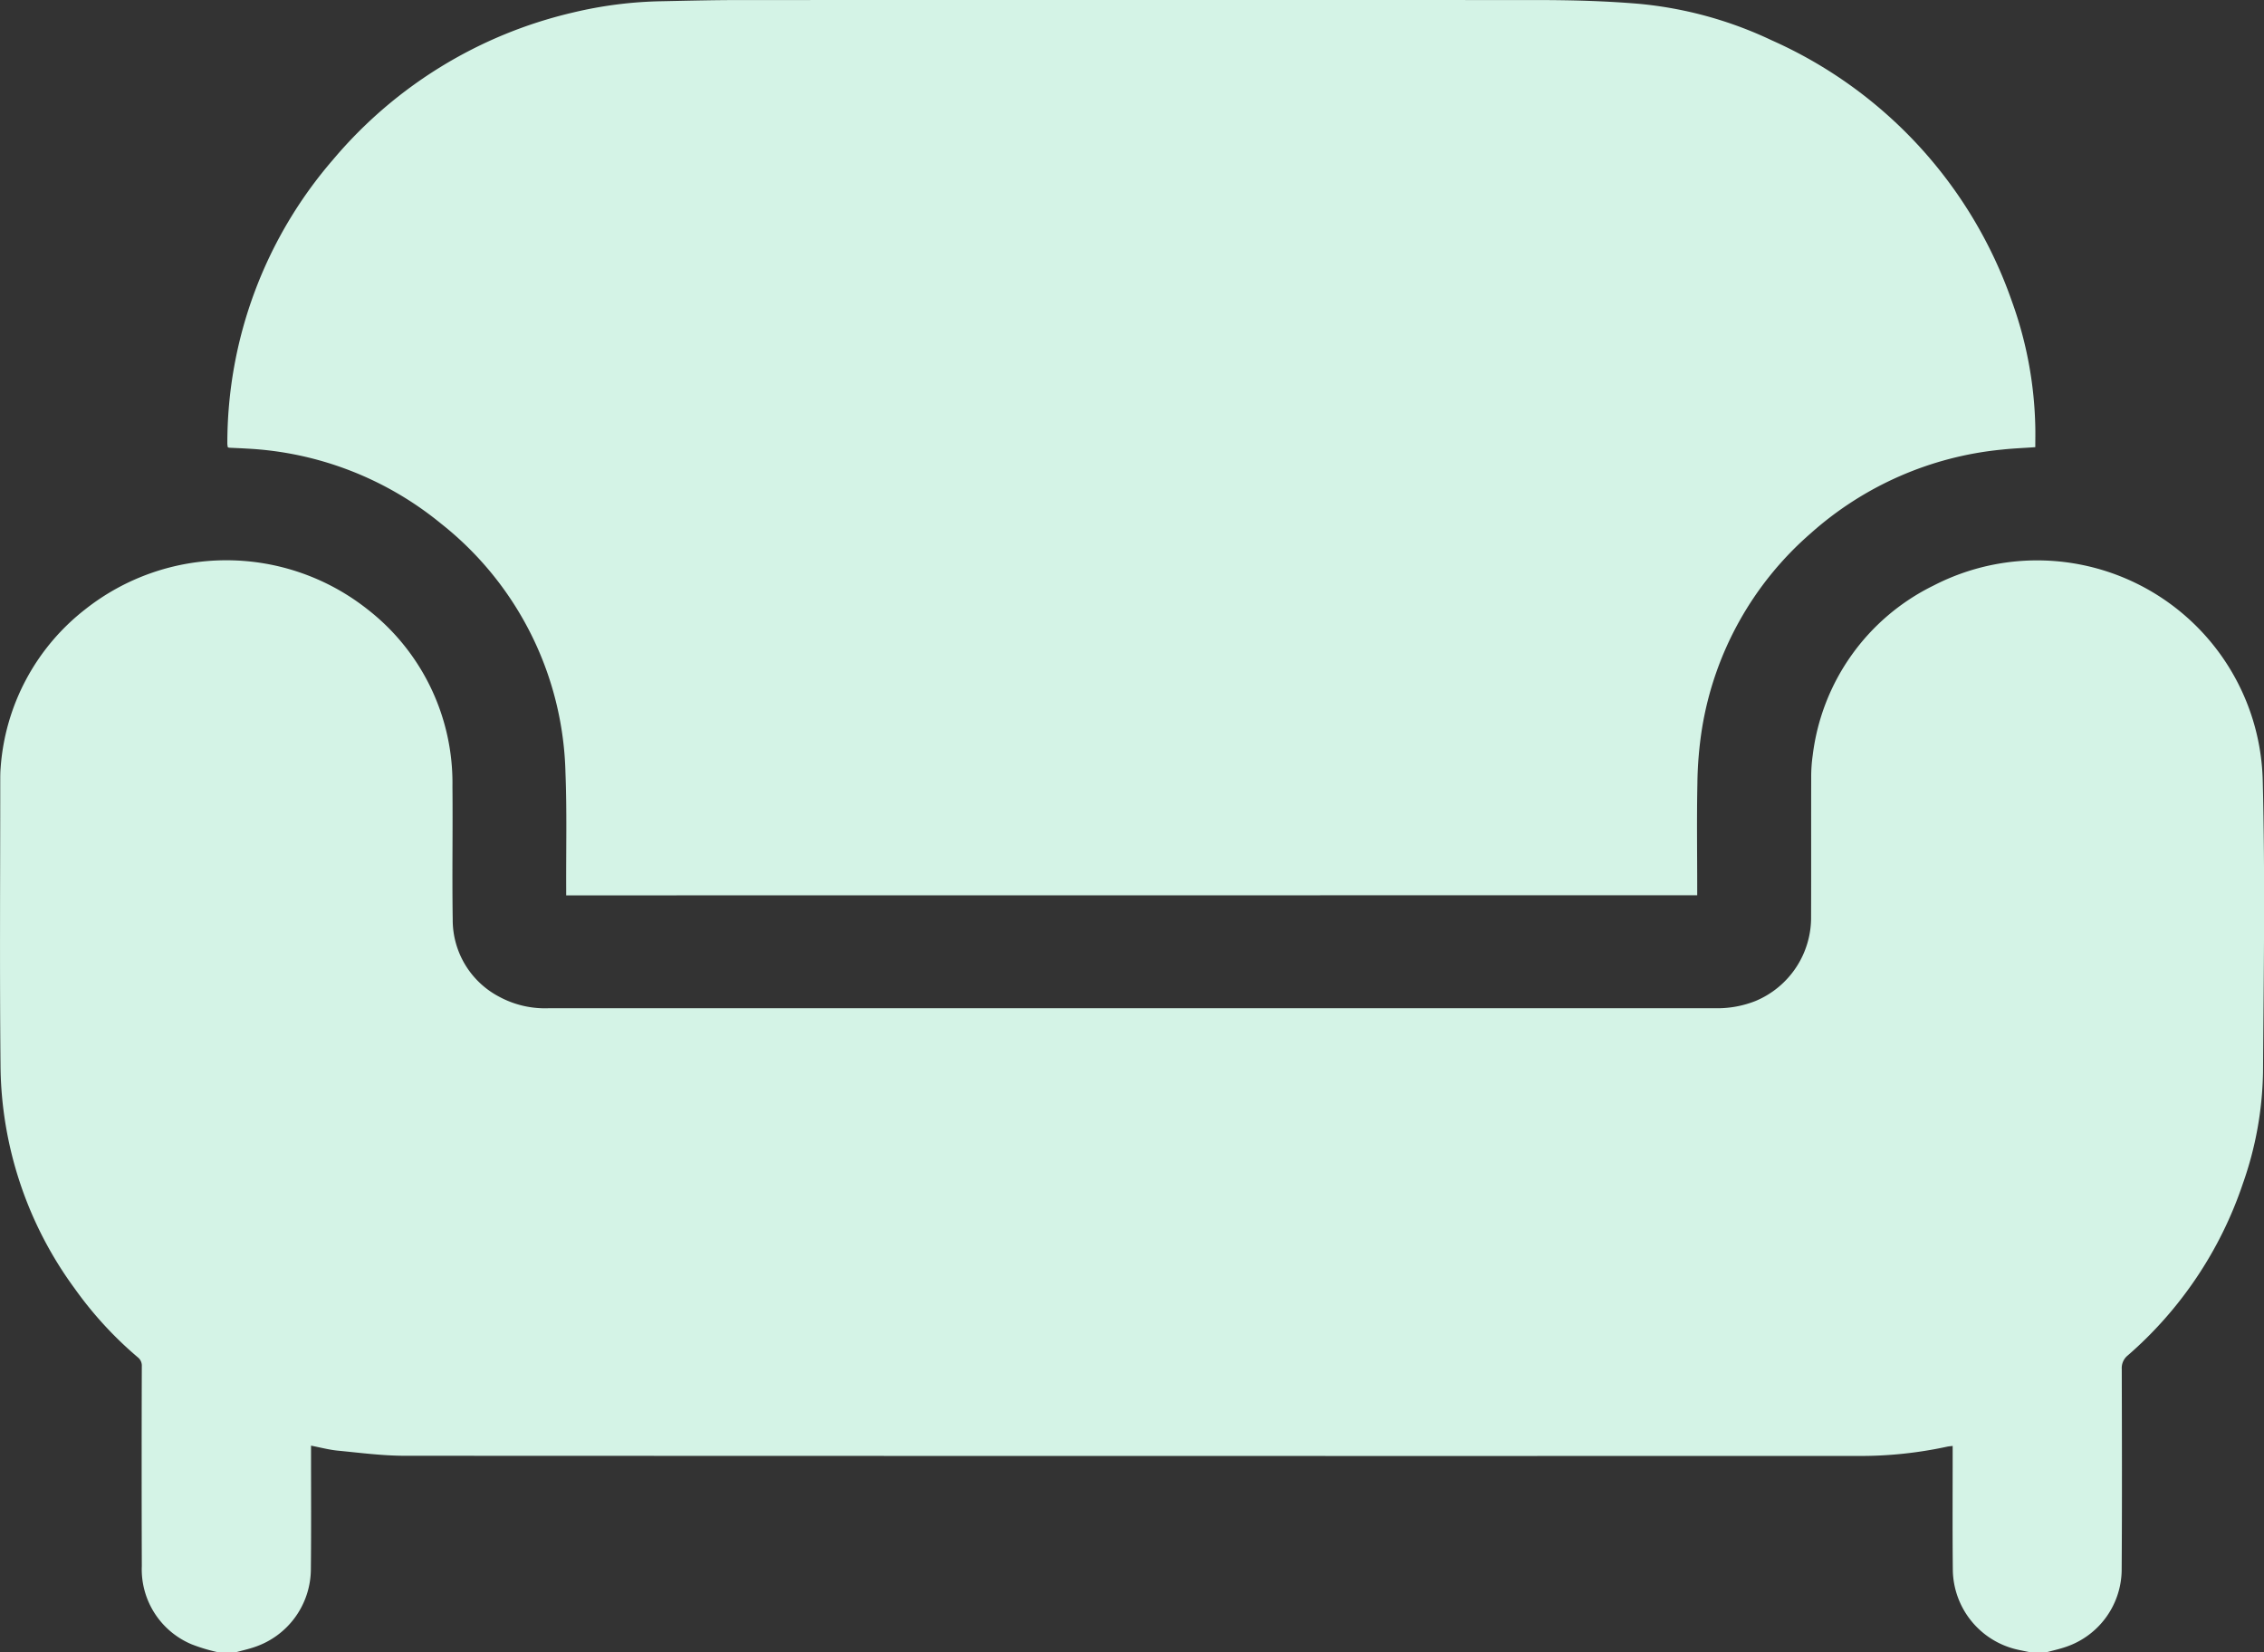
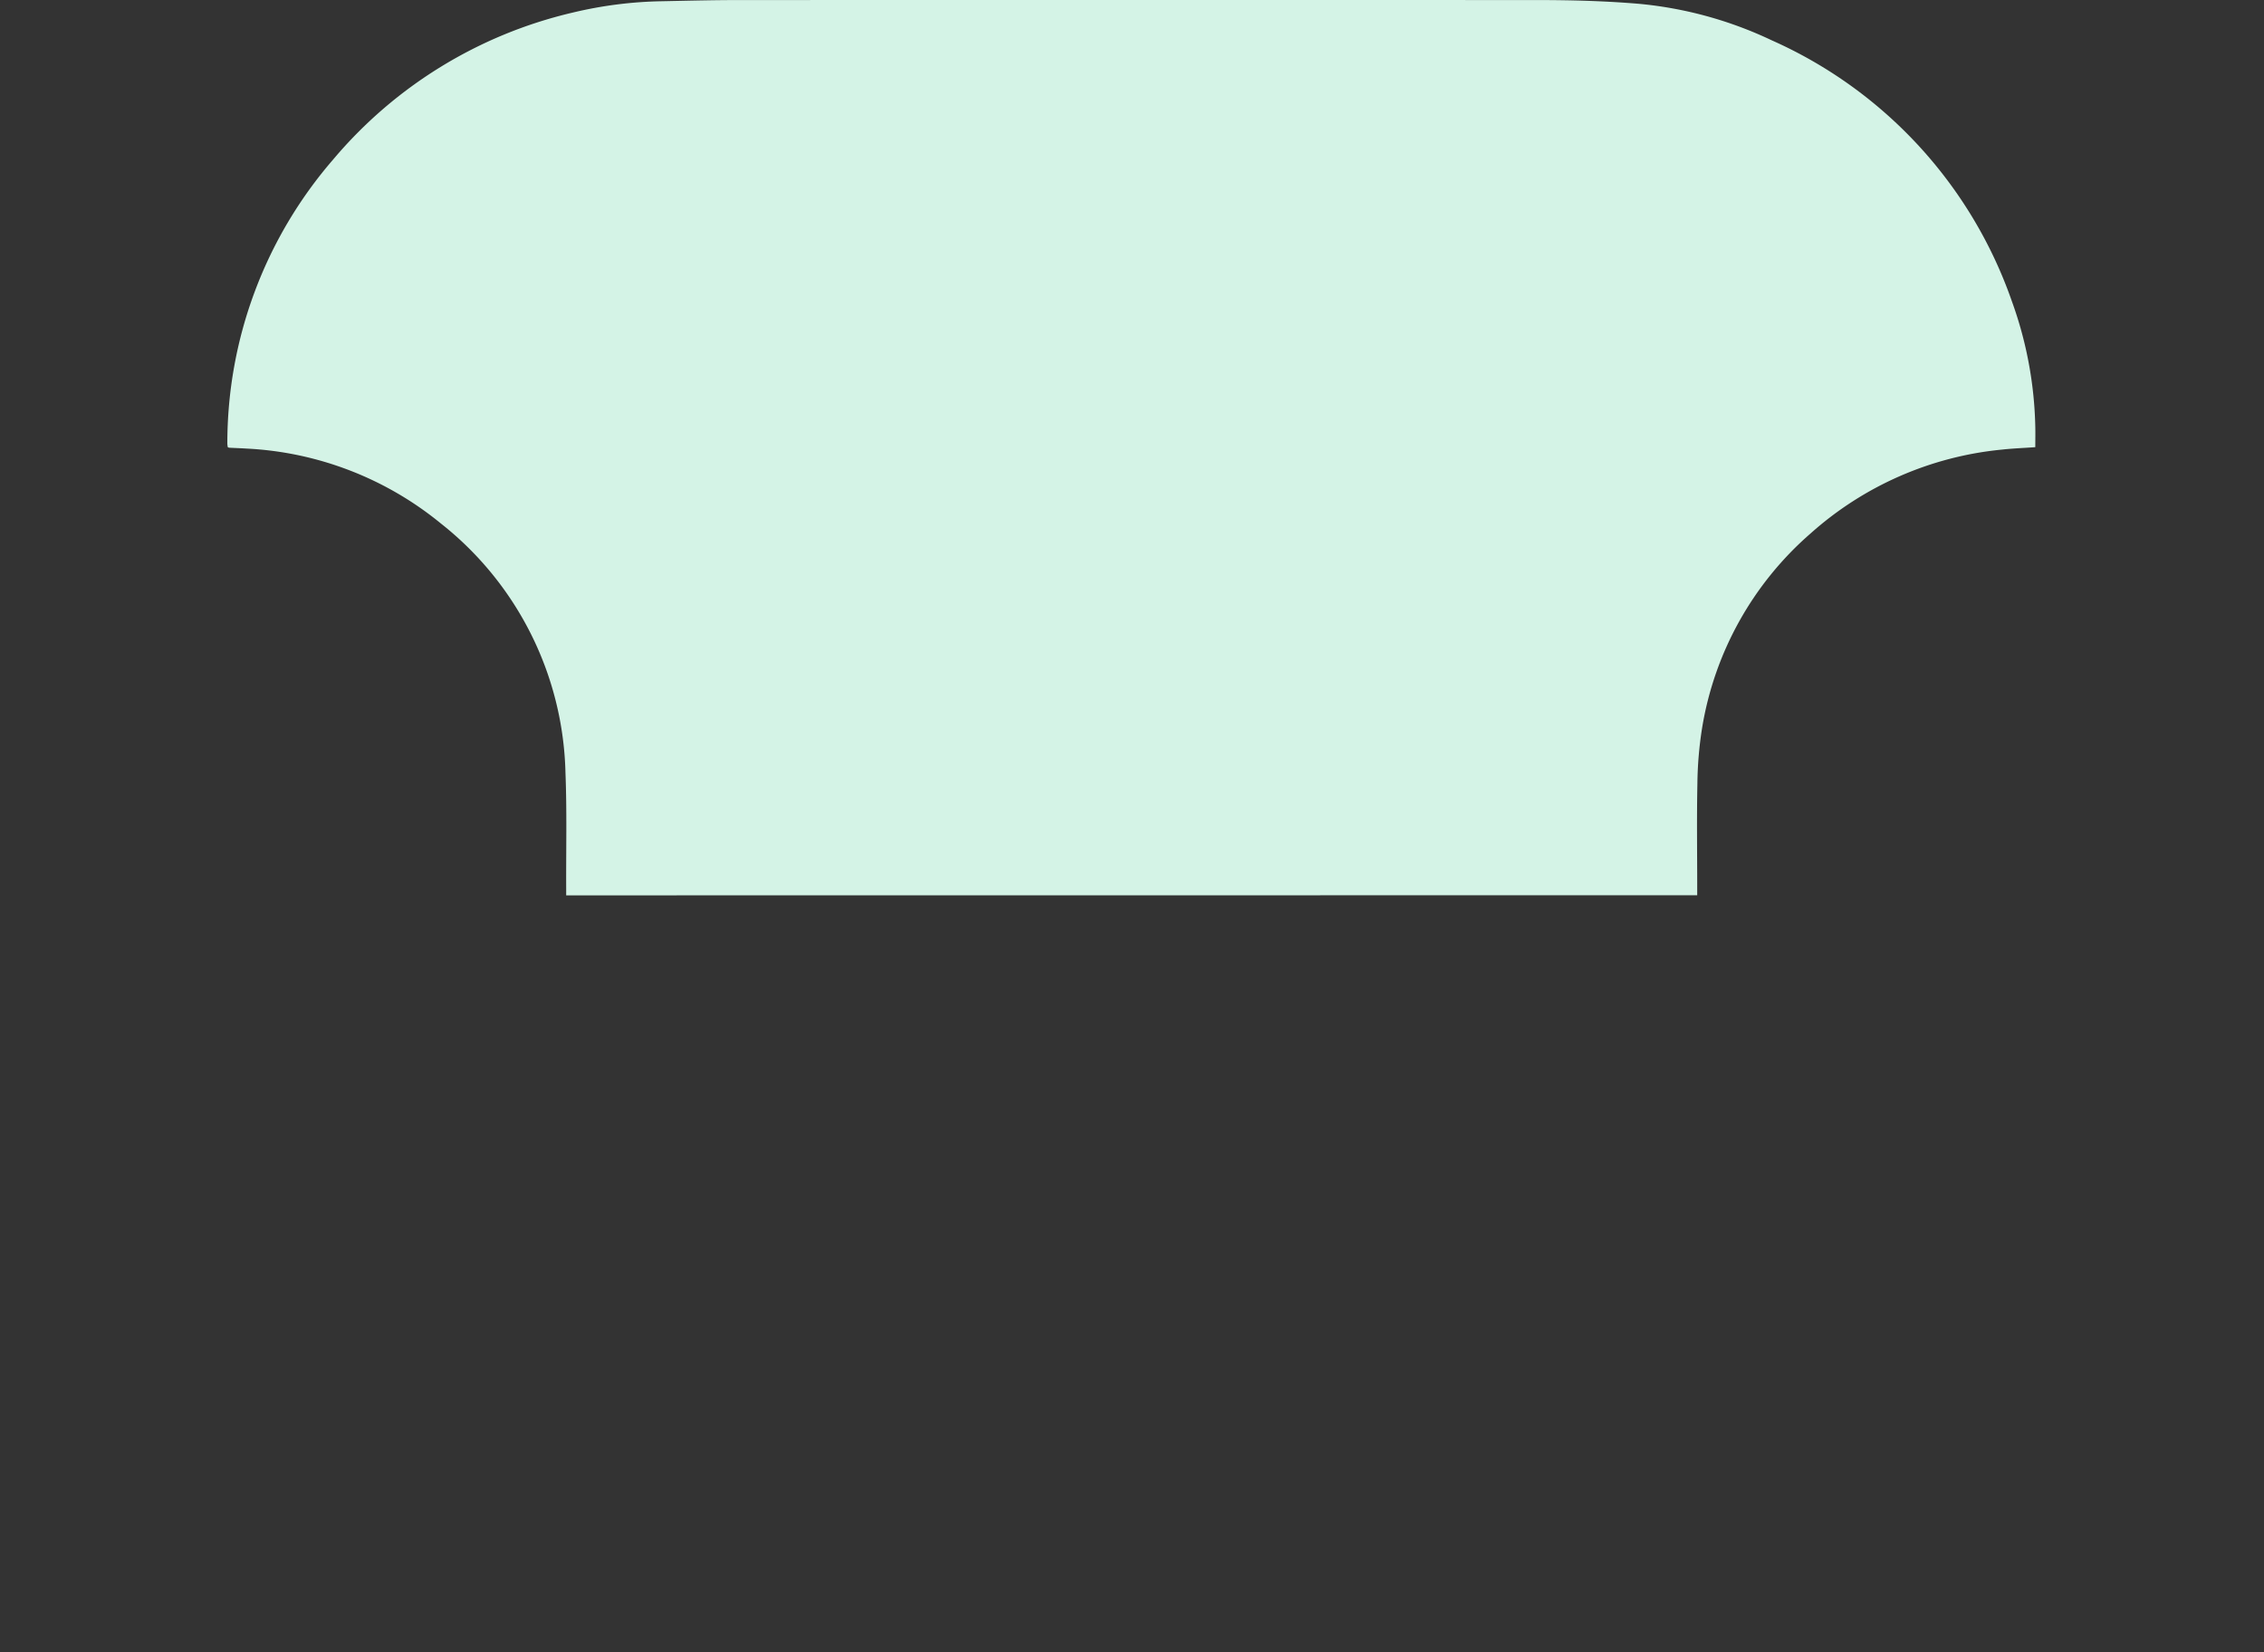
<svg xmlns="http://www.w3.org/2000/svg" id="Component_4_1" data-name="Component 4 – 1" width="127.739" height="93.2" viewBox="0 0 127.739 93.2">
  <rect x="0" y="0" width="127.739" height="93.2" fill="#333333" stroke="none" />
-   <path id="Path_4" data-name="Path 4" d="M1633.89,2301.544h-1.061a9.95,9.95,0,0,1-1.421-.431,4.586,4.586,0,0,1-2.823-4.422q-.018-5.635,0-11.271a.592.592,0,0,0-.223-.5,21.173,21.173,0,0,1-3.558-3.874,21.542,21.542,0,0,1-4.191-12.605c-.052-5.342-.015-10.685-.015-16.027,0-.246,0-.494.021-.74a12.438,12.438,0,0,1,4.781-8.96,12.838,12.838,0,0,1,15.912,0,12.4,12.4,0,0,1,4.8,9.991c.024,2.5-.024,5,.015,7.5a4.891,4.891,0,0,0,2.63,4.374,5.431,5.431,0,0,0,2.791.645q21.561,0,43.122,0,11.342,0,22.685,0a5.861,5.861,0,0,0,2.284-.411,5.1,5.1,0,0,0,3.13-4.754c.008-2.615,0-5.229.006-7.844a8.519,8.519,0,0,1,.086-1.261,12.326,12.326,0,0,1,6.818-9.576,12.734,12.734,0,0,1,18.573,11c.139,5.483.054,10.972.016,16.458a19.807,19.807,0,0,1-1.141,6.292,22.216,22.216,0,0,1-6.491,9.684.912.912,0,0,0-.338.766c.009,3.8.02,7.6-.006,11.4a4.627,4.627,0,0,1-3.133,4.271c-.359.125-.735.206-1.1.307h-.936c-.253-.053-.506-.1-.757-.159a4.676,4.676,0,0,1-3.6-4.458c-.024-2.212-.008-4.426-.009-6.639v-.383c-.133.018-.225.023-.314.042a23.09,23.09,0,0,1-5.015.523q-41,.007-82-.01c-1.263,0-2.527-.168-3.787-.289-.492-.048-.976-.179-1.508-.282v.4c0,2.212.015,4.425-.01,6.639a4.655,4.655,0,0,1-3.158,4.317c-.349.121-.714.2-1.071.3" transform="translate(-1620.584 -2208.344)" fill="#d4f3e6" />
  <path id="Path_5" data-name="Path 5" d="M1648.312,2269.009v-.419c-.009-2.162.045-4.324-.04-6.484a18.457,18.457,0,0,0-7.032-14.078,18.756,18.756,0,0,0-10.976-4.225c-.32-.021-.644-.031-.965-.048a.258.258,0,0,1-.079-.028,1.229,1.229,0,0,1-.026-.191,24.451,24.451,0,0,1,5.959-16.027,25.149,25.149,0,0,1,13.519-8.3,23.248,23.248,0,0,1,5.063-.643c1.435-.029,2.87-.066,4.3-.066q22.526-.007,45.055,0c1.911,0,3.83.05,5.734.211a22.238,22.238,0,0,1,7.5,2.057,25.185,25.185,0,0,1,13.562,14.741,22.065,22.065,0,0,1,1.316,7.071c.009.375,0,.752,0,1.144-.618.046-1.25.068-1.877.137a18.933,18.933,0,0,0-10.8,4.729,18.491,18.491,0,0,0-6.126,11,21.363,21.363,0,0,0-.262,3.132c-.04,1.954-.01,3.911-.01,5.865v.416Z" transform="translate(-1616.367 -2218.497)" fill="#d4f3e6" />
</svg>